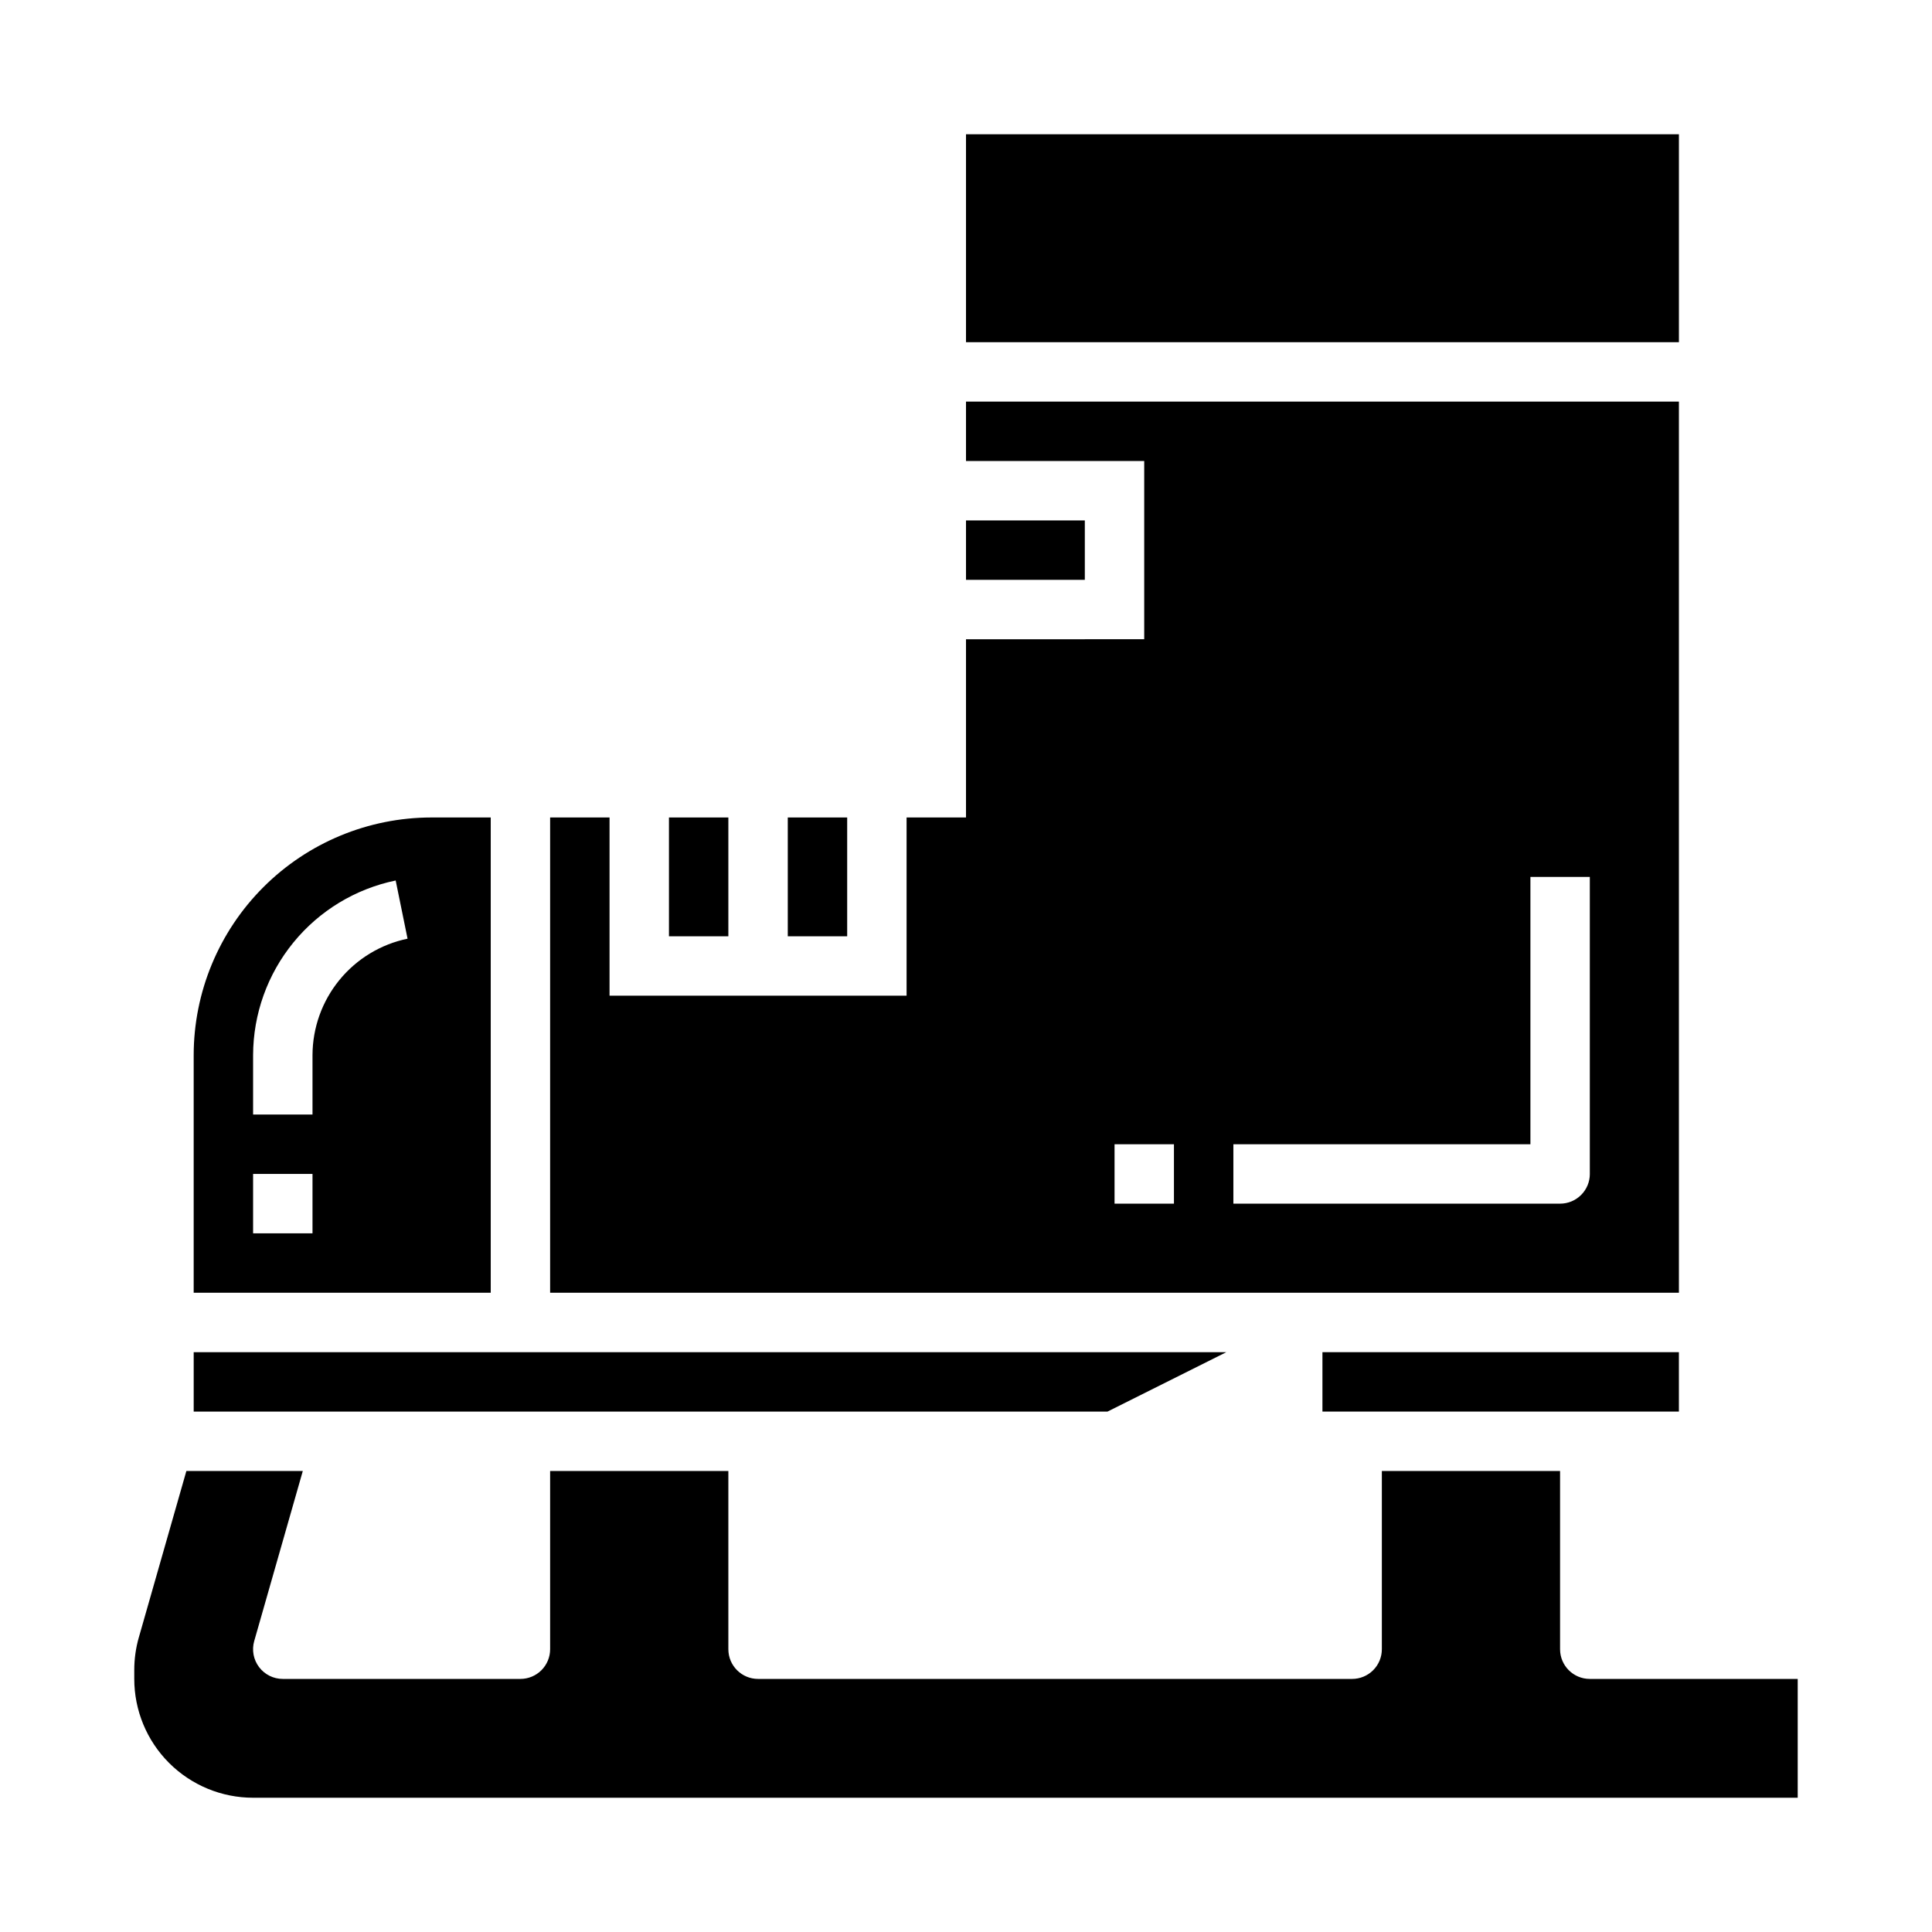
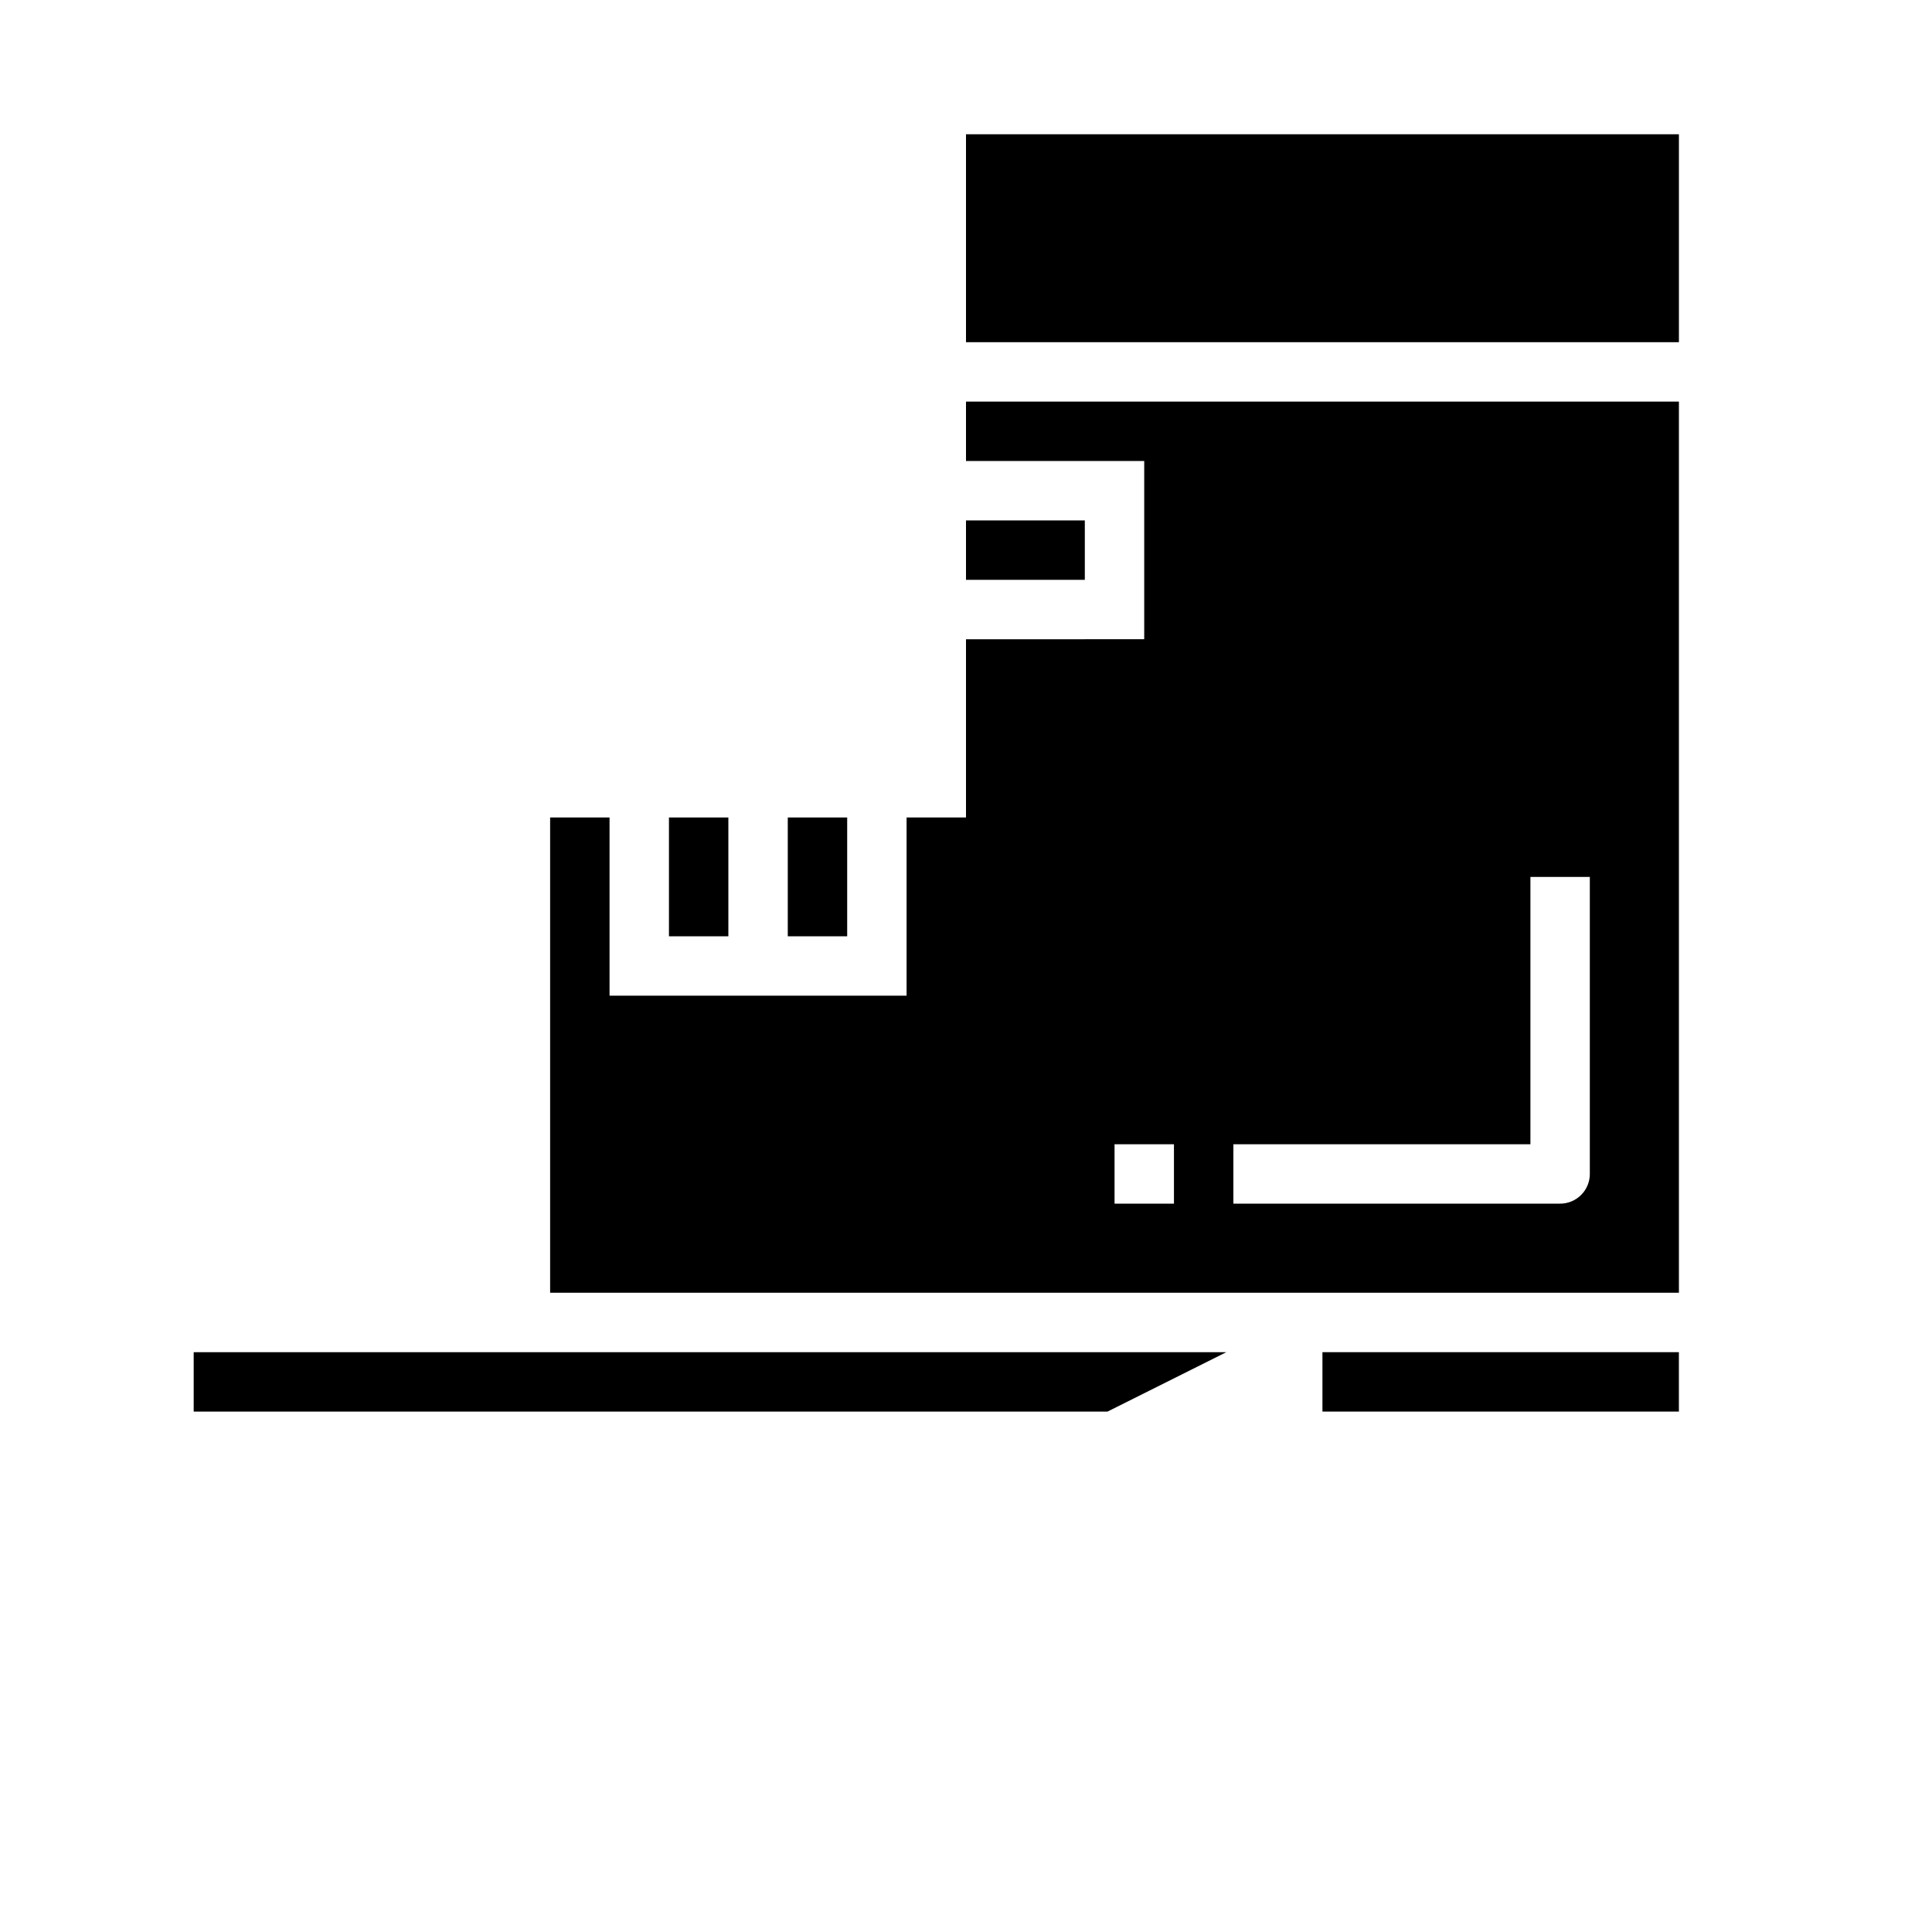
<svg xmlns="http://www.w3.org/2000/svg" fill="#000000" width="800px" height="800px" version="1.1" viewBox="144 144 512 512">
  <g>
    <path d="m588.93 250.43h-188.93v15.742h47.23v47.23l-47.23 0.004v47.23h-15.746v47.23l-78.719 0.004v-47.234h-15.746v125.95h299.14zm-133.82 212.55h-15.742v-15.746h15.742zm110.21-7.871 0.004-0.004c0 2.09-0.832 4.09-2.309 5.566-1.477 1.477-3.477 2.309-5.566 2.309h-86.59v-15.746h78.719v-70.848h15.742z" />
    <path d="m494.46 502.34h94.465v15.742h-94.465z" />
    <path d="m400 179.58h188.93v55.105h-188.93z" />
    <path d="m352.77 360.64h15.742v31.488h-15.742z" />
    <path d="m400 281.92h31.488v15.742h-31.488z" />
    <path d="m321.28 360.64h15.742v31.488h-15.742z" />
-     <path d="m565.31 588.93c-4.348 0-7.875-3.523-7.875-7.871v-47.23h-47.23v47.23c0 2.09-0.828 4.09-2.305 5.566-1.477 1.477-3.481 2.305-5.566 2.305h-157.44c-4.348 0-7.871-3.523-7.871-7.871v-47.23h-47.234v47.23c0 2.09-0.828 4.09-2.305 5.566-1.477 1.477-3.477 2.305-5.566 2.305h-62.977c-2.469 0.004-4.797-1.156-6.285-3.129-1.488-1.969-1.965-4.523-1.289-6.898l12.879-45.074h-30.855l-12.594 44.082h-0.004c-0.805 2.816-1.211 5.731-1.211 8.66v2.359c0 8.352 3.316 16.363 9.223 22.266 5.906 5.906 13.914 9.223 22.266 9.223h409.34v-31.488z" />
    <path d="m468.99 502.34h-273.66v15.742h242.18z" />
-     <path d="m274.05 360.64h-15.746c-16.695 0.02-32.703 6.66-44.508 18.469-11.809 11.805-18.449 27.812-18.469 44.508v62.977h78.723zm-47.234 110.21h-15.742v-15.746h15.742zm0-47.23v15.742h-15.742v-15.746c0.027-10.879 3.797-21.418 10.68-29.844 6.879-8.43 16.453-14.23 27.105-16.434l3.148 15.422c-7.102 1.473-13.48 5.34-18.066 10.961-4.59 5.617-7.102 12.645-7.125 19.895z" />
  </g>
</svg>